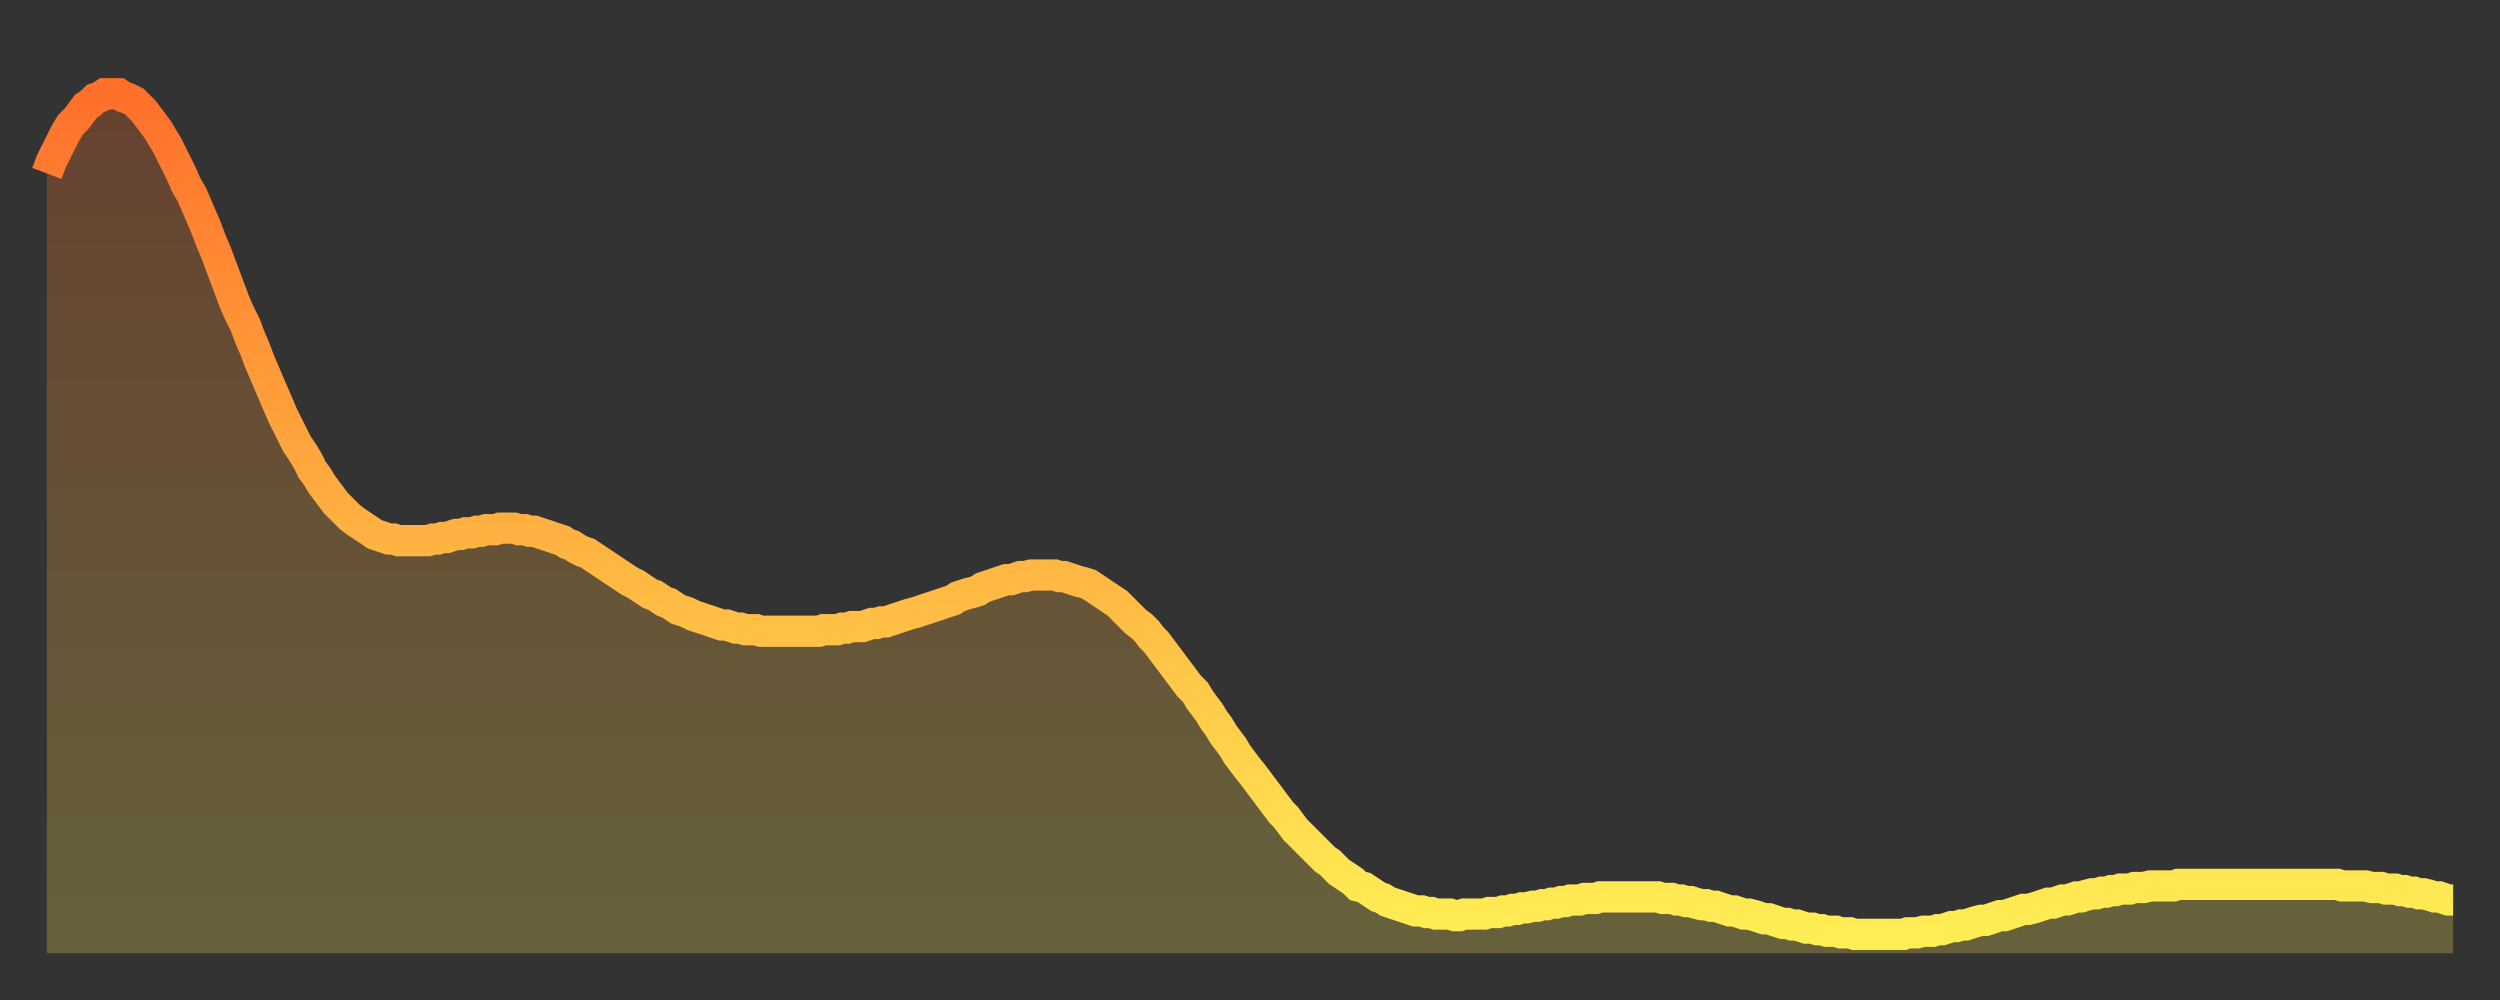
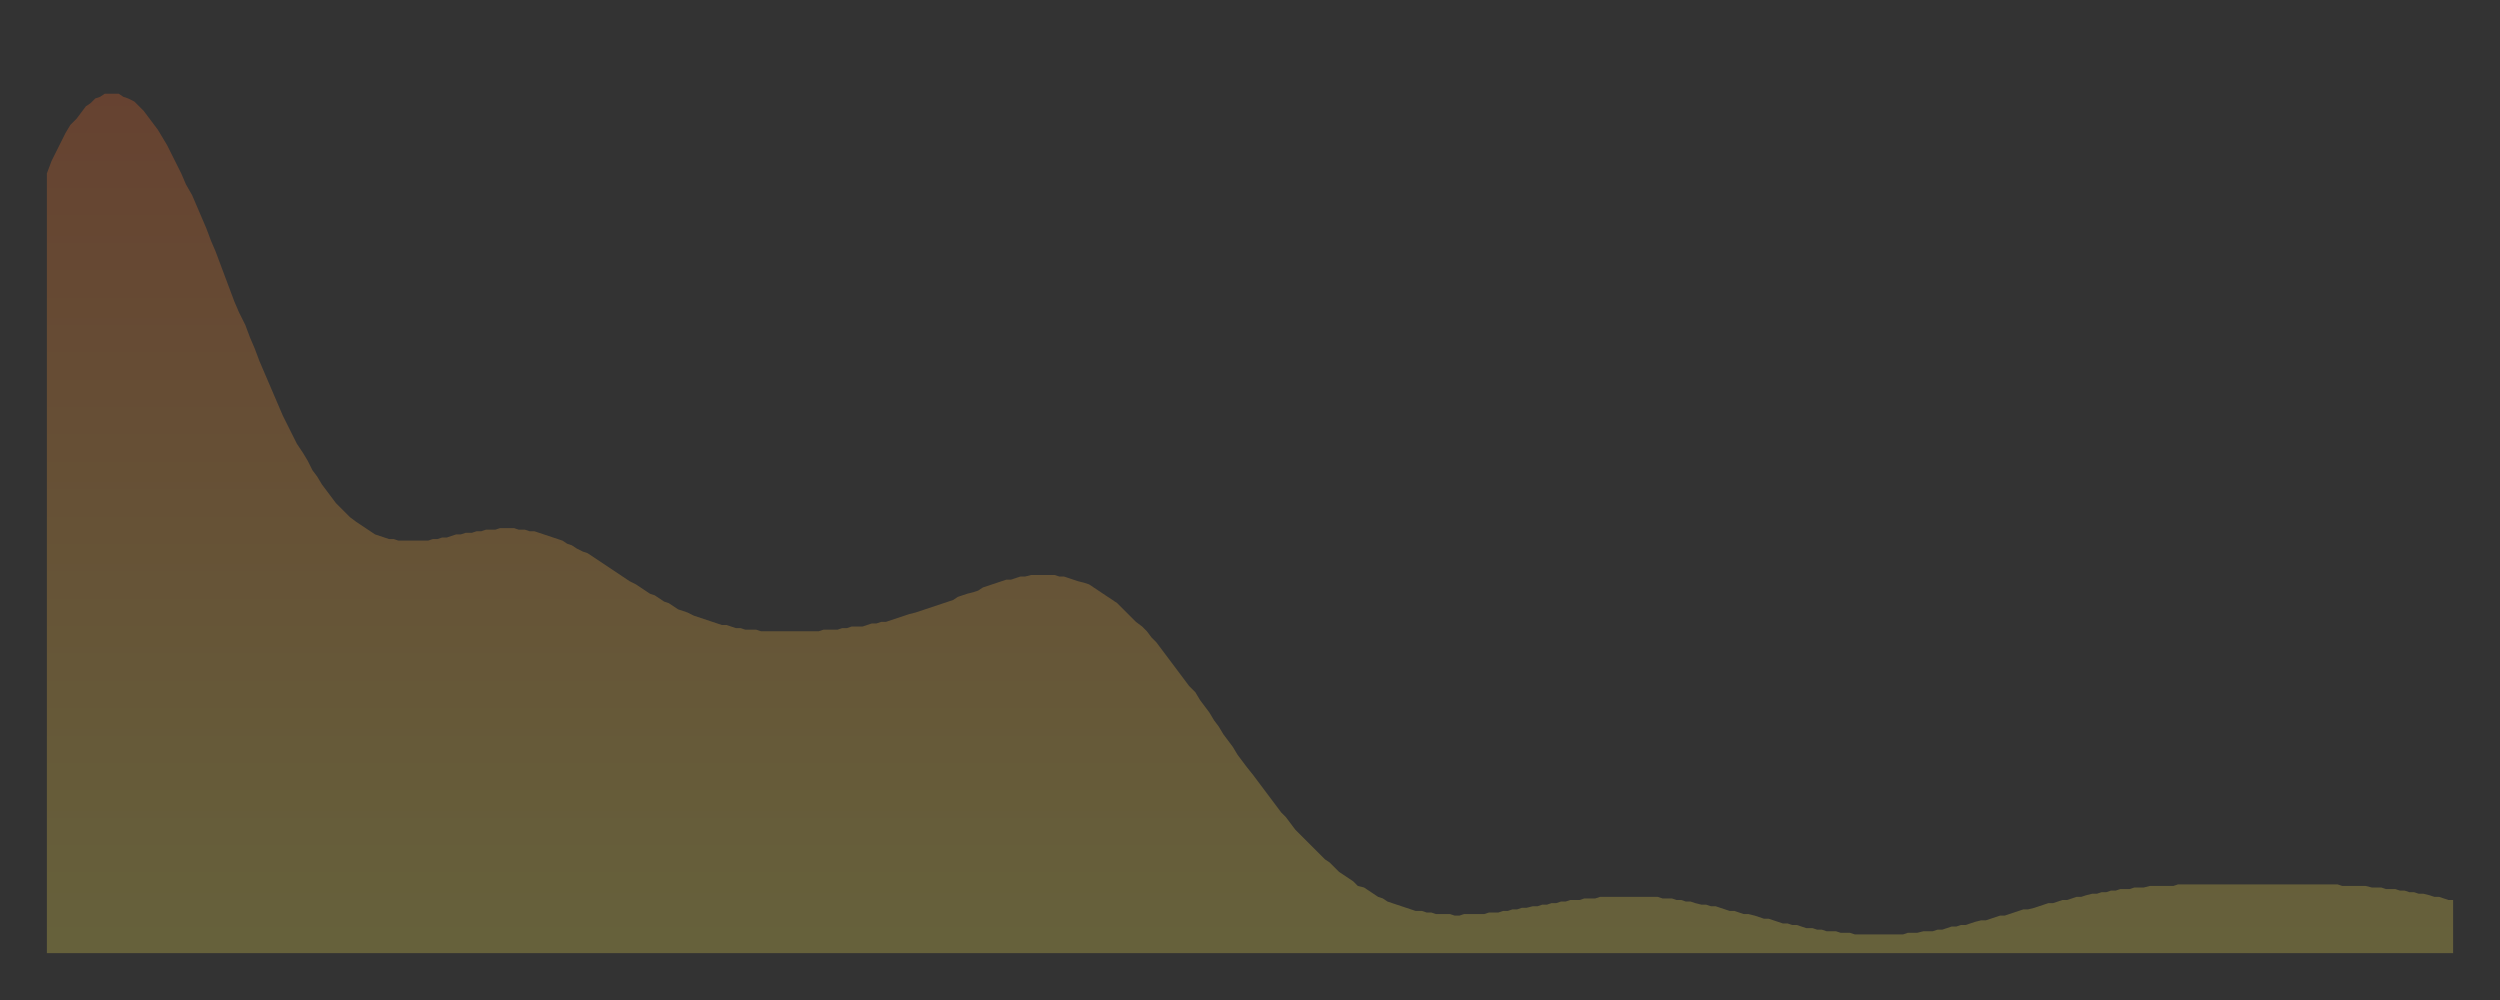
<svg xmlns="http://www.w3.org/2000/svg" baseProfile="full" height="64" version="1.1" width="160">
  <rect width="100%" height="100%" fill="#333333" stroke="none" />
  <defs>
    <linearGradient id="id74854" x1="0" x2="0" y1="0" y2="1">
      <stop offset="0%" stop-color="#ff702b" />
      <stop offset="50%" stop-color="#ffaf40" />
      <stop offset="100%" stop-color="#ffee55" />
    </linearGradient>
  </defs>
  <g transform="translate(3,3)">
    <g>
-       <path d="M 0.0 8.1 0.3 7.3 0.6 6.7 0.9 6.1 1.2 5.5 1.5 5.0 1.9 4.6 2.2 4.2 2.5 3.8 2.8 3.6 3.1 3.3 3.4 3.2 3.7 3.0 4.0 3.0 4.3 3.0 4.6 3.0 4.9 3.2 5.2 3.3 5.6 3.5 5.9 3.8 6.2 4.1 6.5 4.5 6.8 4.9 7.1 5.3 7.4 5.8 7.7 6.3 8.0 6.9 8.3 7.5 8.6 8.1 8.9 8.8 9.3 9.5 9.6 10.2 9.9 10.9 10.2 11.6 10.5 12.4 10.8 13.1 11.1 13.9 11.4 14.7 11.7 15.5 12.0 16.3 12.3 17.0 12.7 17.8 13.0 18.6 13.3 19.3 13.6 20.1 13.9 20.8 14.2 21.5 14.5 22.2 14.8 22.9 15.1 23.6 15.4 24.2 15.7 24.8 16.0 25.4 16.4 26.0 16.7 26.5 17.0 27.1 17.3 27.5 17.6 28.0 17.9 28.4 18.2 28.8 18.5 29.2 18.8 29.5 19.1 29.8 19.4 30.1 19.8 30.4 20.1 30.6 20.4 30.8 20.7 31.0 21.0 31.2 21.3 31.3 21.6 31.4 21.9 31.5 22.2 31.5 22.5 31.6 22.8 31.6 23.1 31.6 23.5 31.6 23.8 31.6 24.1 31.6 24.4 31.6 24.7 31.5 25.0 31.5 25.3 31.4 25.6 31.4 25.9 31.3 26.2 31.2 26.5 31.2 26.8 31.1 27.2 31.1 27.5 31.0 27.8 31.0 28.1 30.9 28.4 30.9 28.7 30.9 29.0 30.8 29.3 30.8 29.6 30.8 29.9 30.8 30.2 30.9 30.6 30.9 30.9 31.0 31.2 31.0 31.5 31.1 31.8 31.2 32.1 31.3 32.4 31.4 32.7 31.5 33.0 31.6 33.3 31.8 33.6 31.9 33.9 32.1 34.3 32.3 34.6 32.4 34.9 32.6 35.2 32.8 35.5 33.0 35.8 33.2 36.1 33.4 36.4 33.6 36.7 33.8 37.0 34.0 37.3 34.2 37.7 34.4 38.0 34.6 38.3 34.8 38.6 35.0 38.9 35.1 39.2 35.3 39.5 35.5 39.8 35.6 40.1 35.8 40.4 36.0 40.7 36.1 41.0 36.2 41.4 36.4 41.7 36.5 42.0 36.6 42.3 36.7 42.6 36.8 42.9 36.9 43.2 37.0 43.5 37.0 43.8 37.1 44.1 37.2 44.4 37.2 44.7 37.3 45.1 37.3 45.4 37.3 45.7 37.4 46.0 37.4 46.3 37.4 46.6 37.4 46.9 37.4 47.2 37.4 47.5 37.4 47.8 37.4 48.1 37.4 48.5 37.4 48.8 37.4 49.1 37.4 49.4 37.4 49.7 37.3 50.0 37.3 50.3 37.3 50.6 37.3 50.9 37.2 51.2 37.2 51.5 37.1 51.8 37.1 52.2 37.1 52.5 37.0 52.8 36.9 53.1 36.9 53.4 36.8 53.7 36.8 54.0 36.7 54.3 36.6 54.6 36.5 54.9 36.4 55.2 36.3 55.6 36.2 55.9 36.1 56.2 36.0 56.5 35.9 56.8 35.8 57.1 35.7 57.4 35.6 57.7 35.5 58.0 35.4 58.3 35.2 58.6 35.1 58.9 35.0 59.3 34.9 59.6 34.8 59.9 34.6 60.2 34.5 60.5 34.4 60.8 34.3 61.1 34.2 61.4 34.1 61.7 34.1 62.0 34.0 62.3 33.9 62.6 33.9 63.0 33.8 63.3 33.8 63.6 33.8 63.9 33.8 64.2 33.8 64.5 33.8 64.8 33.9 65.1 33.9 65.4 34.0 65.7 34.1 66.0 34.2 66.4 34.3 66.7 34.4 67.0 34.6 67.3 34.8 67.6 35.0 67.9 35.2 68.2 35.4 68.5 35.6 68.8 35.9 69.1 36.2 69.4 36.5 69.7 36.8 70.1 37.1 70.4 37.4 70.7 37.8 71.0 38.1 71.3 38.5 71.6 38.9 71.9 39.3 72.2 39.7 72.5 40.1 72.8 40.5 73.1 40.9 73.5 41.3 73.8 41.8 74.1 42.2 74.4 42.6 74.7 43.1 75.0 43.5 75.3 44.0 75.6 44.4 75.9 44.8 76.2 45.3 76.5 45.7 76.8 46.1 77.2 46.6 77.5 47.0 77.8 47.4 78.1 47.8 78.4 48.2 78.7 48.6 79.0 49.0 79.3 49.3 79.6 49.7 79.9 50.1 80.2 50.4 80.5 50.7 80.9 51.1 81.2 51.4 81.5 51.7 81.8 52.0 82.1 52.2 82.4 52.5 82.7 52.8 83.0 53.0 83.3 53.2 83.6 53.4 83.9 53.7 84.3 53.8 84.6 54.0 84.9 54.2 85.2 54.4 85.5 54.5 85.8 54.7 86.1 54.8 86.4 54.9 86.7 55.0 87.0 55.1 87.3 55.2 87.6 55.3 88.0 55.3 88.3 55.4 88.6 55.4 88.9 55.5 89.2 55.5 89.5 55.5 89.8 55.5 90.1 55.6 90.4 55.6 90.7 55.5 91.0 55.5 91.4 55.5 91.7 55.5 92.0 55.5 92.3 55.4 92.6 55.4 92.9 55.4 93.2 55.3 93.5 55.3 93.8 55.2 94.1 55.2 94.4 55.1 94.7 55.1 95.1 55.0 95.4 55.0 95.7 54.9 96.0 54.9 96.3 54.8 96.6 54.8 96.9 54.7 97.2 54.7 97.5 54.6 97.8 54.6 98.1 54.6 98.4 54.5 98.8 54.5 99.1 54.5 99.4 54.4 99.7 54.4 100.0 54.4 100.3 54.4 100.6 54.4 100.9 54.4 101.2 54.4 101.5 54.4 101.8 54.4 102.2 54.4 102.5 54.4 102.8 54.4 103.1 54.4 103.4 54.5 103.7 54.5 104.0 54.5 104.3 54.6 104.6 54.6 104.9 54.7 105.2 54.7 105.5 54.8 105.9 54.9 106.2 54.9 106.5 55.0 106.8 55.0 107.1 55.1 107.4 55.2 107.7 55.3 108.0 55.3 108.3 55.4 108.6 55.5 108.9 55.5 109.3 55.6 109.6 55.7 109.9 55.8 110.2 55.8 110.5 55.9 110.8 56.0 111.1 56.1 111.4 56.1 111.7 56.2 112.0 56.2 112.3 56.3 112.6 56.4 113.0 56.4 113.3 56.5 113.6 56.5 113.9 56.6 114.2 56.6 114.5 56.6 114.8 56.7 115.1 56.7 115.4 56.7 115.7 56.8 116.0 56.8 116.3 56.8 116.7 56.8 117.0 56.8 117.3 56.8 117.6 56.8 117.9 56.8 118.2 56.8 118.5 56.8 118.8 56.8 119.1 56.7 119.4 56.7 119.7 56.7 120.1 56.6 120.4 56.6 120.7 56.6 121.0 56.5 121.3 56.5 121.6 56.4 121.9 56.3 122.2 56.3 122.5 56.2 122.8 56.2 123.1 56.1 123.4 56.0 123.8 55.9 124.1 55.9 124.4 55.8 124.7 55.7 125.0 55.6 125.3 55.6 125.6 55.5 125.9 55.4 126.2 55.3 126.5 55.2 126.8 55.2 127.2 55.1 127.5 55.0 127.8 54.9 128.1 54.8 128.4 54.8 128.7 54.7 129.0 54.6 129.3 54.6 129.6 54.5 129.9 54.4 130.2 54.4 130.5 54.3 130.9 54.2 131.2 54.2 131.5 54.1 131.8 54.1 132.1 54.0 132.4 54.0 132.7 53.9 133.0 53.9 133.3 53.9 133.6 53.8 133.9 53.8 134.2 53.8 134.6 53.7 134.9 53.7 135.2 53.7 135.5 53.7 135.8 53.7 136.1 53.7 136.4 53.6 136.7 53.6 137.0 53.6 137.3 53.6 137.6 53.6 138.0 53.6 138.3 53.6 138.6 53.6 138.9 53.6 139.2 53.6 139.5 53.6 139.8 53.6 140.1 53.6 140.4 53.6 140.7 53.6 141.0 53.6 141.3 53.6 141.7 53.6 142.0 53.6 142.3 53.6 142.6 53.6 142.9 53.6 143.2 53.6 143.5 53.6 143.8 53.6 144.1 53.6 144.4 53.6 144.7 53.6 145.1 53.6 145.4 53.6 145.7 53.6 146.0 53.6 146.3 53.6 146.6 53.6 146.9 53.7 147.2 53.7 147.5 53.7 147.8 53.7 148.1 53.7 148.4 53.7 148.8 53.8 149.1 53.8 149.4 53.8 149.7 53.9 150.0 53.9 150.3 53.9 150.6 54.0 150.9 54.0 151.2 54.1 151.5 54.1 151.8 54.2 152.1 54.2 152.5 54.3 152.8 54.4 153.1 54.4 153.4 54.5 153.7 54.6 154.0 54.6" fill="none" id="graph-curve" opacity="1" stroke="url(#id74854)" stroke-width="2" />
      <path d="M 0 58 L 0.0 8.1 0.3 7.3 0.6 6.7 0.9 6.1 1.2 5.5 1.5 5.0 1.9 4.6 2.2 4.2 2.5 3.8 2.8 3.6 3.1 3.3 3.4 3.2 3.7 3.0 4.0 3.0 4.3 3.0 4.6 3.0 4.9 3.2 5.2 3.3 5.6 3.5 5.9 3.8 6.2 4.1 6.5 4.5 6.8 4.9 7.1 5.3 7.4 5.8 7.7 6.3 8.0 6.9 8.3 7.5 8.6 8.1 8.9 8.8 9.3 9.5 9.6 10.2 9.9 10.9 10.2 11.6 10.5 12.4 10.8 13.1 11.1 13.9 11.4 14.7 11.7 15.5 12.0 16.3 12.3 17.0 12.7 17.8 13.0 18.6 13.3 19.3 13.6 20.1 13.9 20.8 14.2 21.5 14.5 22.2 14.8 22.9 15.1 23.6 15.4 24.2 15.7 24.8 16.0 25.4 16.4 26.0 16.7 26.5 17.0 27.1 17.3 27.5 17.6 28.0 17.9 28.4 18.2 28.8 18.5 29.2 18.8 29.5 19.1 29.8 19.4 30.1 19.8 30.4 20.1 30.6 20.4 30.8 20.7 31.0 21.0 31.2 21.3 31.3 21.6 31.4 21.9 31.5 22.2 31.5 22.5 31.6 22.8 31.6 23.1 31.6 23.5 31.6 23.8 31.6 24.1 31.6 24.4 31.6 24.7 31.5 25.0 31.5 25.3 31.4 25.6 31.4 25.9 31.3 26.2 31.2 26.5 31.2 26.8 31.1 27.2 31.1 27.5 31.0 27.8 31.0 28.1 30.9 28.4 30.9 28.7 30.9 29.0 30.8 29.3 30.8 29.6 30.8 29.9 30.8 30.2 30.9 30.6 30.9 30.9 31.0 31.2 31.0 31.5 31.1 31.8 31.2 32.1 31.3 32.4 31.4 32.7 31.5 33.0 31.6 33.3 31.8 33.6 31.9 33.9 32.1 34.3 32.3 34.6 32.4 34.9 32.6 35.2 32.8 35.5 33.0 35.8 33.2 36.1 33.4 36.4 33.6 36.7 33.8 37.0 34.0 37.3 34.2 37.7 34.4 38.0 34.6 38.3 34.8 38.6 35.0 38.9 35.1 39.2 35.3 39.5 35.5 39.8 35.6 40.1 35.8 40.4 36.0 40.7 36.1 41.0 36.2 41.4 36.4 41.7 36.5 42.0 36.6 42.3 36.7 42.6 36.8 42.9 36.9 43.2 37.0 43.5 37.0 43.8 37.1 44.1 37.2 44.4 37.2 44.7 37.3 45.1 37.3 45.4 37.3 45.7 37.4 46.0 37.4 46.3 37.4 46.6 37.4 46.9 37.4 47.2 37.4 47.5 37.4 47.8 37.4 48.1 37.4 48.5 37.4 48.8 37.4 49.1 37.4 49.4 37.4 49.7 37.3 50.0 37.3 50.3 37.3 50.6 37.3 50.9 37.2 51.2 37.2 51.5 37.1 51.8 37.1 52.2 37.1 52.5 37.0 52.8 36.9 53.1 36.9 53.4 36.8 53.7 36.8 54.0 36.7 54.3 36.6 54.6 36.5 54.9 36.4 55.2 36.3 55.6 36.2 55.9 36.1 56.2 36.0 56.5 35.9 56.8 35.8 57.1 35.7 57.4 35.6 57.7 35.5 58.0 35.4 58.3 35.2 58.6 35.1 58.9 35.0 59.3 34.9 59.6 34.8 59.9 34.6 60.2 34.5 60.5 34.4 60.8 34.3 61.1 34.2 61.4 34.1 61.7 34.1 62.0 34.0 62.3 33.9 62.6 33.9 63.0 33.8 63.3 33.8 63.6 33.8 63.9 33.8 64.2 33.8 64.5 33.8 64.8 33.9 65.1 33.9 65.4 34.0 65.7 34.1 66.0 34.2 66.4 34.3 66.7 34.4 67.0 34.6 67.3 34.8 67.6 35.0 67.9 35.2 68.2 35.4 68.5 35.6 68.8 35.9 69.1 36.2 69.4 36.5 69.7 36.8 70.1 37.1 70.4 37.4 70.7 37.8 71.0 38.1 71.3 38.5 71.6 38.9 71.9 39.3 72.2 39.7 72.5 40.1 72.8 40.5 73.1 40.9 73.5 41.3 73.8 41.8 74.1 42.2 74.4 42.6 74.7 43.1 75.0 43.5 75.3 44.0 75.6 44.4 75.9 44.8 76.2 45.3 76.5 45.7 76.8 46.1 77.2 46.6 77.5 47.0 77.8 47.4 78.1 47.8 78.4 48.2 78.7 48.6 79.0 49.0 79.3 49.3 79.6 49.7 79.9 50.1 80.2 50.4 80.5 50.7 80.9 51.1 81.2 51.4 81.5 51.7 81.8 52.0 82.1 52.2 82.4 52.5 82.7 52.8 83.0 53.0 83.3 53.2 83.6 53.4 83.9 53.7 84.3 53.8 84.6 54.0 84.9 54.2 85.2 54.4 85.5 54.5 85.8 54.7 86.1 54.8 86.4 54.9 86.7 55.0 87.0 55.1 87.3 55.2 87.6 55.3 88.0 55.3 88.3 55.4 88.6 55.4 88.9 55.5 89.2 55.5 89.5 55.5 89.8 55.5 90.1 55.6 90.4 55.6 90.7 55.5 91.0 55.5 91.4 55.5 91.7 55.5 92.0 55.5 92.3 55.4 92.6 55.4 92.9 55.4 93.2 55.3 93.5 55.3 93.8 55.2 94.1 55.2 94.4 55.1 94.7 55.1 95.1 55.0 95.4 55.0 95.7 54.9 96.0 54.9 96.3 54.8 96.6 54.8 96.9 54.7 97.2 54.7 97.5 54.6 97.8 54.6 98.1 54.6 98.4 54.5 98.8 54.5 99.1 54.5 99.4 54.4 99.7 54.4 100.0 54.4 100.3 54.4 100.6 54.4 100.9 54.4 101.2 54.4 101.5 54.4 101.8 54.4 102.2 54.4 102.5 54.4 102.8 54.4 103.1 54.4 103.4 54.5 103.7 54.5 104.0 54.5 104.3 54.6 104.6 54.6 104.9 54.7 105.2 54.7 105.5 54.8 105.9 54.9 106.2 54.9 106.5 55.0 106.8 55.0 107.1 55.1 107.4 55.2 107.7 55.3 108.0 55.3 108.3 55.4 108.6 55.5 108.9 55.5 109.3 55.6 109.6 55.7 109.9 55.8 110.2 55.8 110.5 55.9 110.8 56.0 111.1 56.1 111.4 56.1 111.7 56.2 112.0 56.2 112.3 56.3 112.6 56.4 113.0 56.4 113.3 56.5 113.6 56.5 113.9 56.6 114.2 56.6 114.5 56.6 114.8 56.7 115.1 56.7 115.4 56.7 115.7 56.8 116.0 56.8 116.3 56.8 116.7 56.8 117.0 56.8 117.3 56.8 117.6 56.8 117.9 56.8 118.2 56.8 118.5 56.8 118.8 56.8 119.1 56.7 119.4 56.7 119.7 56.7 120.1 56.6 120.4 56.6 120.7 56.6 121.0 56.5 121.3 56.5 121.6 56.4 121.9 56.3 122.2 56.3 122.5 56.2 122.8 56.2 123.1 56.1 123.4 56.0 123.8 55.9 124.1 55.9 124.4 55.8 124.7 55.7 125.0 55.6 125.3 55.6 125.6 55.5 125.9 55.4 126.2 55.3 126.5 55.2 126.8 55.2 127.2 55.1 127.5 55.0 127.8 54.9 128.1 54.8 128.4 54.8 128.7 54.7 129.0 54.6 129.3 54.6 129.6 54.5 129.9 54.4 130.2 54.4 130.5 54.3 130.9 54.2 131.2 54.2 131.5 54.1 131.8 54.1 132.1 54.0 132.4 54.0 132.7 53.9 133.0 53.9 133.3 53.9 133.6 53.8 133.9 53.8 134.2 53.8 134.6 53.7 134.9 53.7 135.2 53.7 135.5 53.7 135.8 53.7 136.1 53.7 136.4 53.6 136.7 53.6 137.0 53.6 137.3 53.6 137.6 53.6 138.0 53.6 138.3 53.6 138.6 53.6 138.9 53.6 139.2 53.6 139.5 53.6 139.8 53.6 140.1 53.6 140.4 53.6 140.7 53.6 141.0 53.6 141.3 53.6 141.7 53.6 142.0 53.6 142.3 53.6 142.6 53.6 142.9 53.6 143.2 53.6 143.5 53.6 143.8 53.6 144.1 53.6 144.4 53.6 144.7 53.6 145.1 53.6 145.4 53.6 145.7 53.6 146.0 53.6 146.3 53.6 146.6 53.6 146.9 53.7 147.2 53.7 147.5 53.7 147.8 53.7 148.1 53.7 148.4 53.7 148.8 53.8 149.1 53.8 149.4 53.8 149.7 53.9 150.0 53.9 150.3 53.9 150.6 54.0 150.9 54.0 151.2 54.1 151.5 54.1 151.8 54.2 152.1 54.2 152.5 54.3 152.8 54.4 153.1 54.4 153.4 54.5 153.7 54.6 154.0 54.6 154 58" fill="url(#id74854)" fill-opacity=".25" id="graph-shadow" />
    </g>
  </g>
</svg>